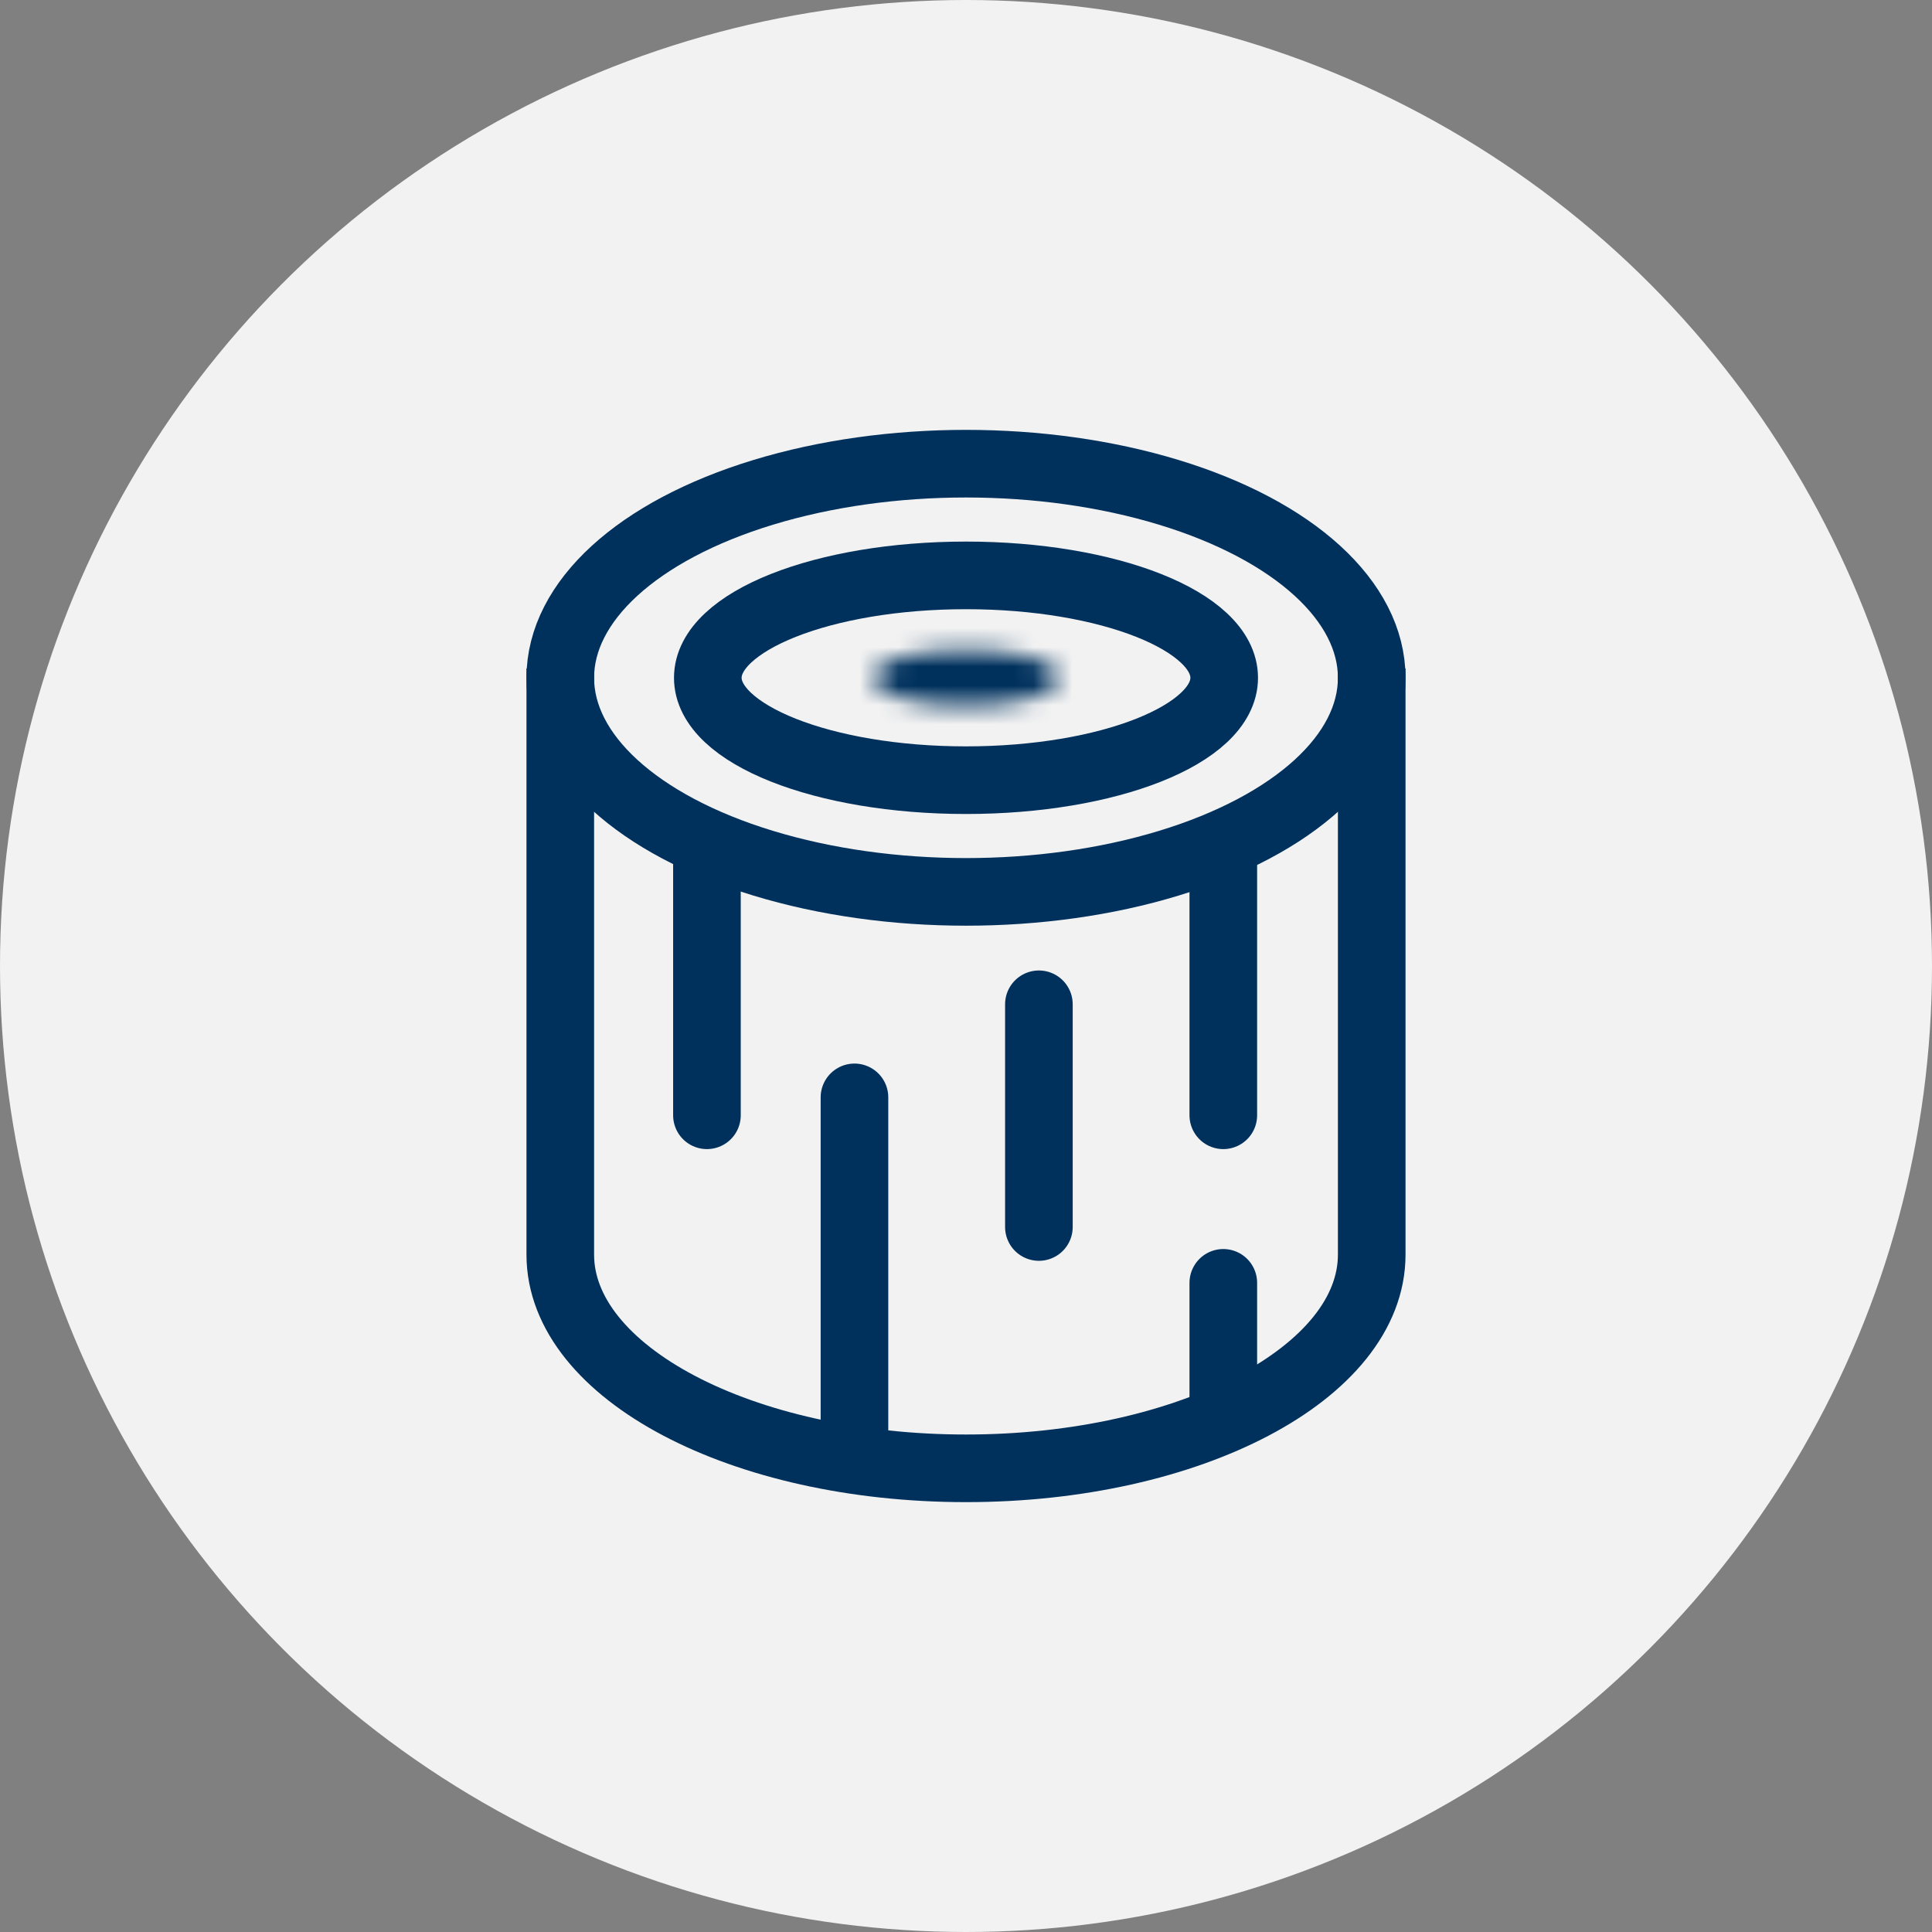
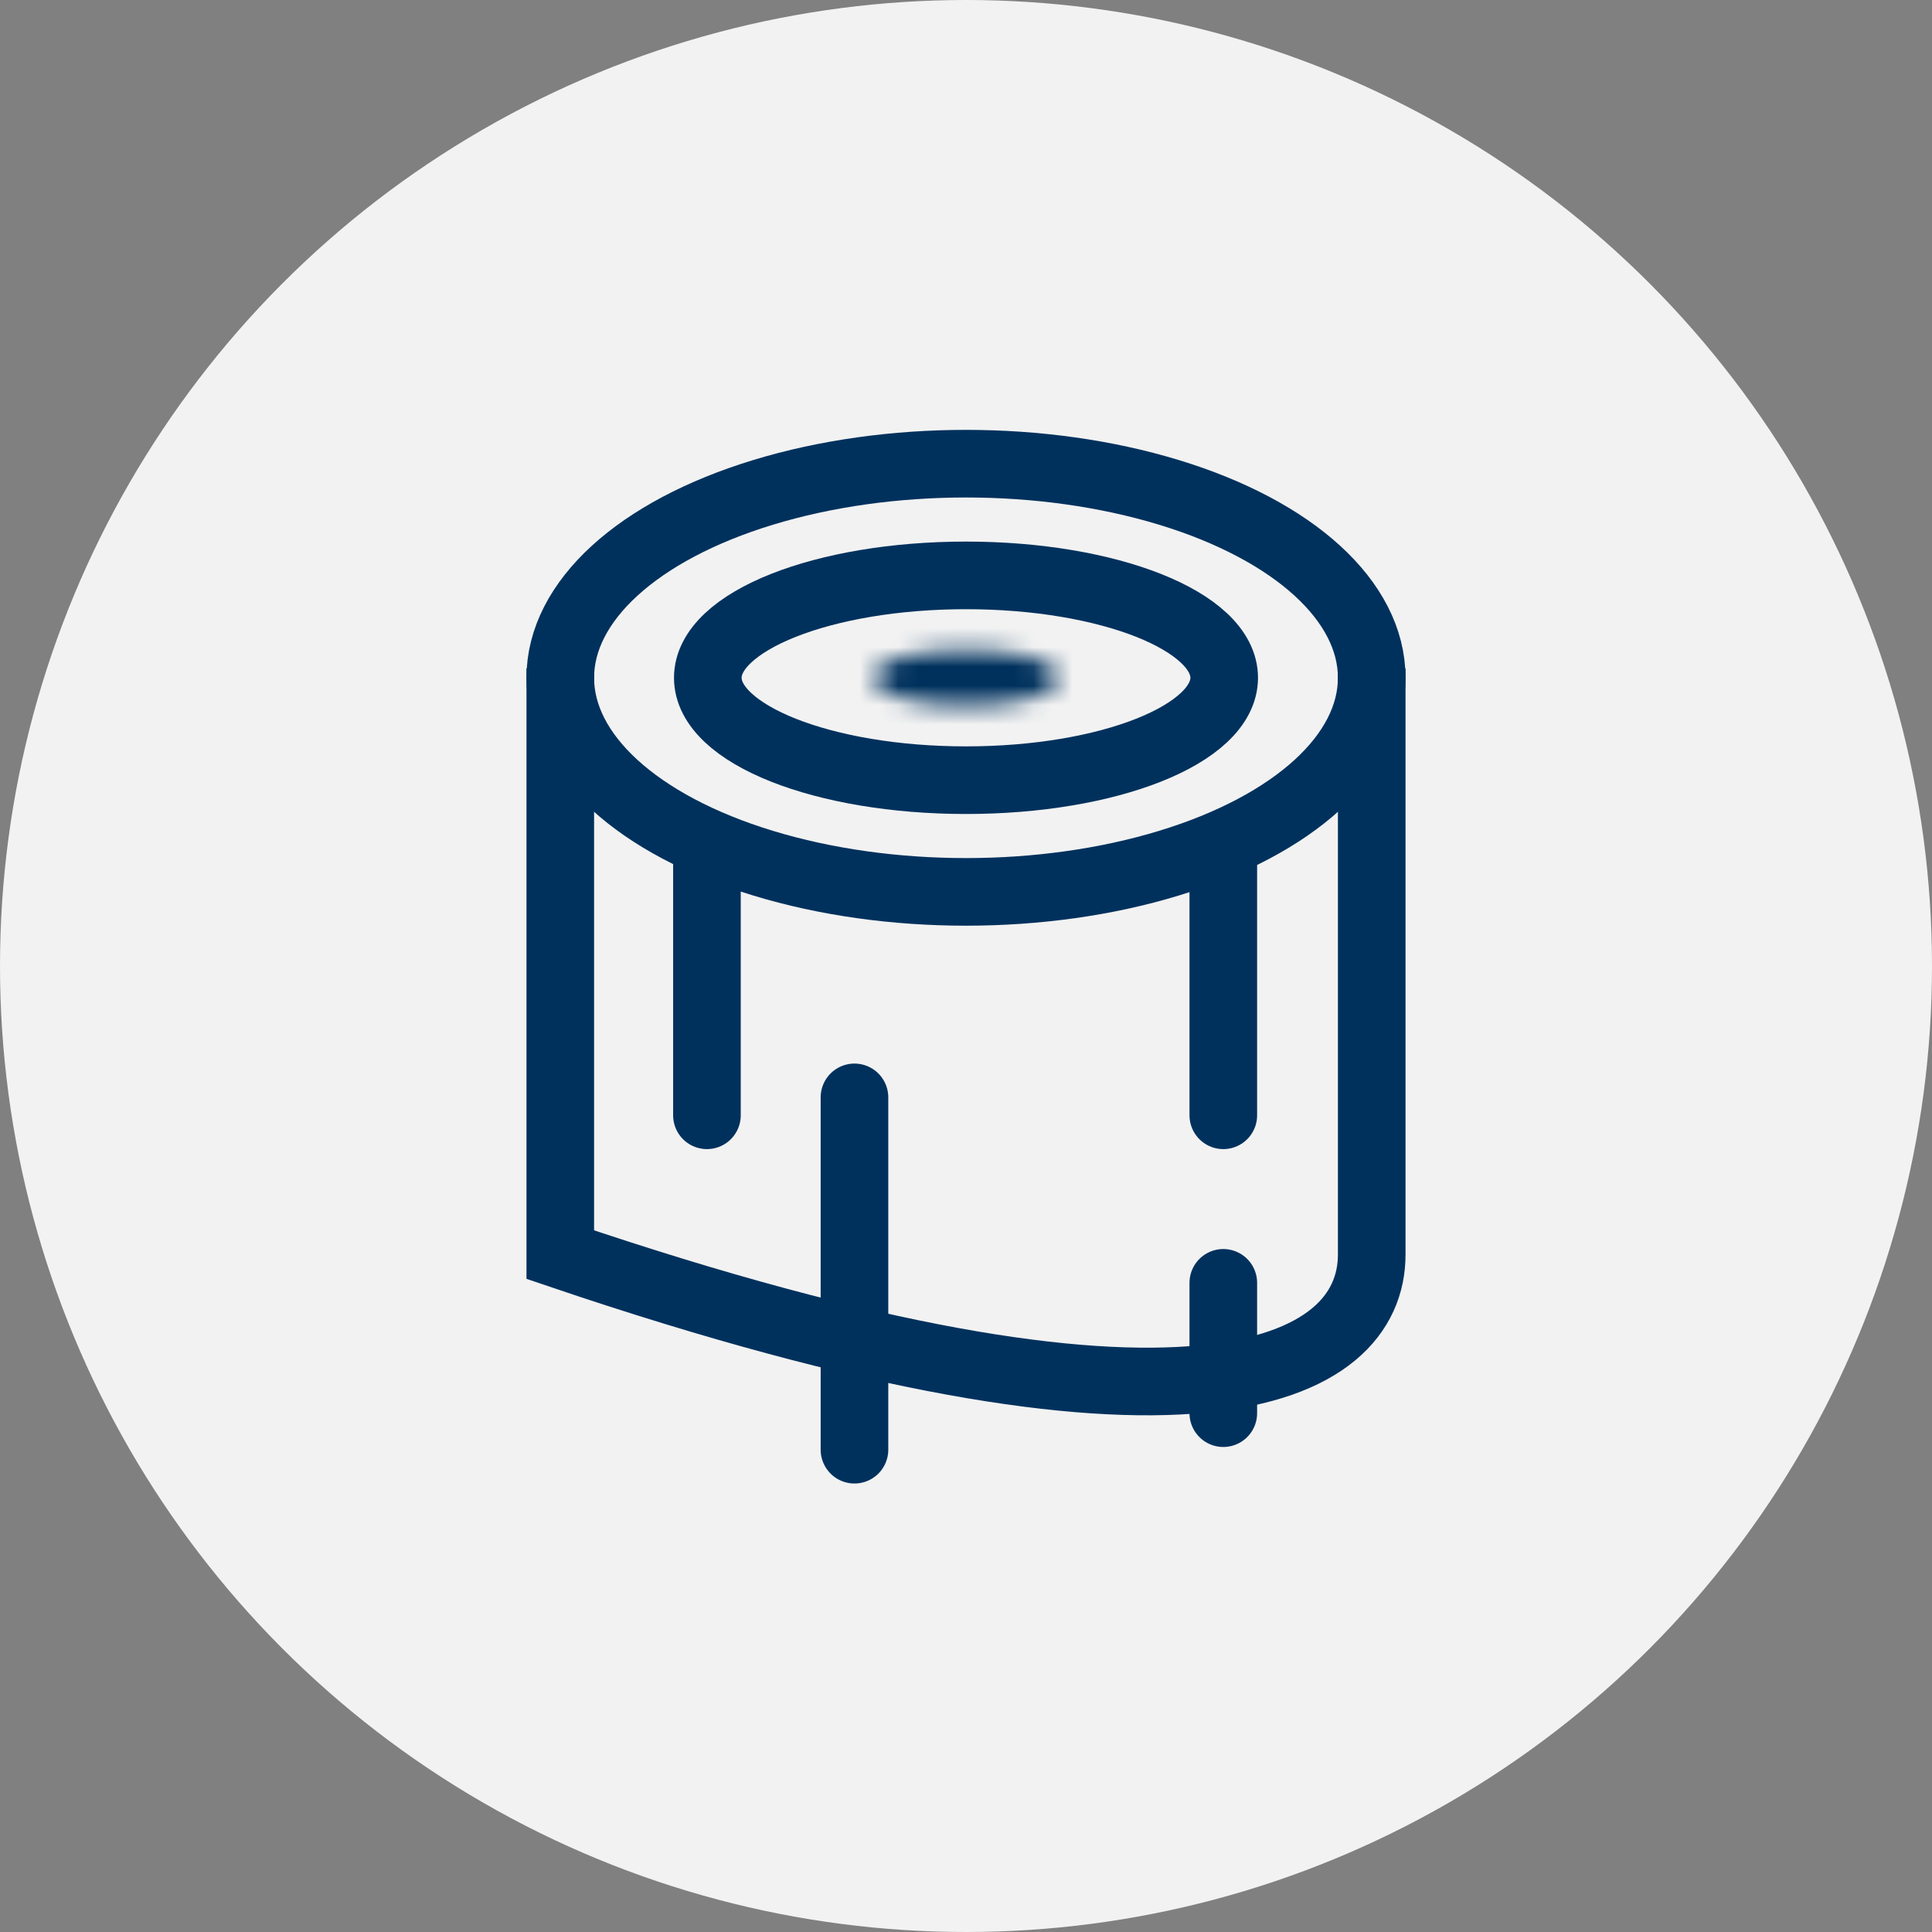
<svg xmlns="http://www.w3.org/2000/svg" width="100" height="100" viewBox="0 0 100 100" fill="none">
  <rect x="0" y="0" width="100" height="100" fill="#808080" stroke="none" />
  <g clip-path="url(#clip0_302_183)">
    <circle cx="50" cy="50" r="50" fill="#F2F2F2" />
    <ellipse cx="50" cy="35.082" rx="21" ry="11.082" stroke="#00315D" stroke-width="3.5" />
    <ellipse cx="50" cy="35.082" rx="13.364" ry="5.3" stroke="#00315D" stroke-width="3.5" />
    <mask id="path-4-inside-1_302_183" fill="white">
      <ellipse cx="50" cy="35.082" rx="4.773" ry="1.445" />
    </mask>
    <path d="M51.273 35.082C51.273 33.6 52.252 32.876 52.36 32.799C52.554 32.66 52.608 32.679 52.36 32.754C51.908 32.891 51.073 33.027 50 33.027V40.027C51.563 40.027 53.114 39.84 54.389 39.454C55.005 39.267 55.758 38.975 56.435 38.49C57.027 38.067 58.273 36.963 58.273 35.082H51.273ZM50 33.027C48.927 33.027 48.092 32.891 47.64 32.754C47.392 32.679 47.446 32.66 47.64 32.799C47.748 32.876 48.727 33.6 48.727 35.082H41.727C41.727 36.963 42.973 38.067 43.565 38.49C44.242 38.975 44.995 39.267 45.611 39.454C46.886 39.84 48.437 40.027 50 40.027V33.027ZM48.727 35.082C48.727 36.564 47.748 37.287 47.64 37.365C47.446 37.504 47.392 37.485 47.64 37.41C48.092 37.273 48.927 37.136 50 37.136V30.136C48.437 30.136 46.886 30.324 45.611 30.71C44.995 30.896 44.242 31.189 43.565 31.674C42.973 32.097 41.727 33.201 41.727 35.082H48.727ZM50 37.136C51.073 37.136 51.908 37.273 52.36 37.41C52.608 37.485 52.554 37.504 52.36 37.365C52.252 37.287 51.273 36.564 51.273 35.082H58.273C58.273 33.201 57.027 32.097 56.435 31.674C55.758 31.189 55.005 30.896 54.389 30.71C53.114 30.324 51.563 30.136 50 30.136V37.136Z" fill="#00315D" mask="url(#path-4-inside-1_302_183)" />
-     <path d="M29 34.6V64.939C29 71.048 38.402 76 50 76C61.598 76 71 71.048 71 64.939V34.6" stroke="#00315D" stroke-width="3.5" />
+     <path d="M29 34.6V64.939C61.598 76 71 71.048 71 64.939V34.6" stroke="#00315D" stroke-width="3.5" />
    <path d="M36.591 44.236V57.727" stroke="#00315D" stroke-width="3.5" stroke-linecap="round" />
    <path d="M63.318 44.236V57.727" stroke="#00315D" stroke-width="3.5" stroke-linecap="round" />
    <path d="M63.318 66.4V73.145" stroke="#00315D" stroke-width="3.5" stroke-linecap="round" />
    <path d="M44.227 56.8V75.036" stroke="#00315D" stroke-width="3.5" stroke-linecap="round" />
-     <path d="M53.773 51.982V63.509" stroke="#00315D" stroke-width="3.5" stroke-linecap="round" />
  </g>
  <defs>
    <clipPath id="clip0_302_183">
      <rect width="100" height="100" fill="white" />
    </clipPath>
  </defs>
</svg>